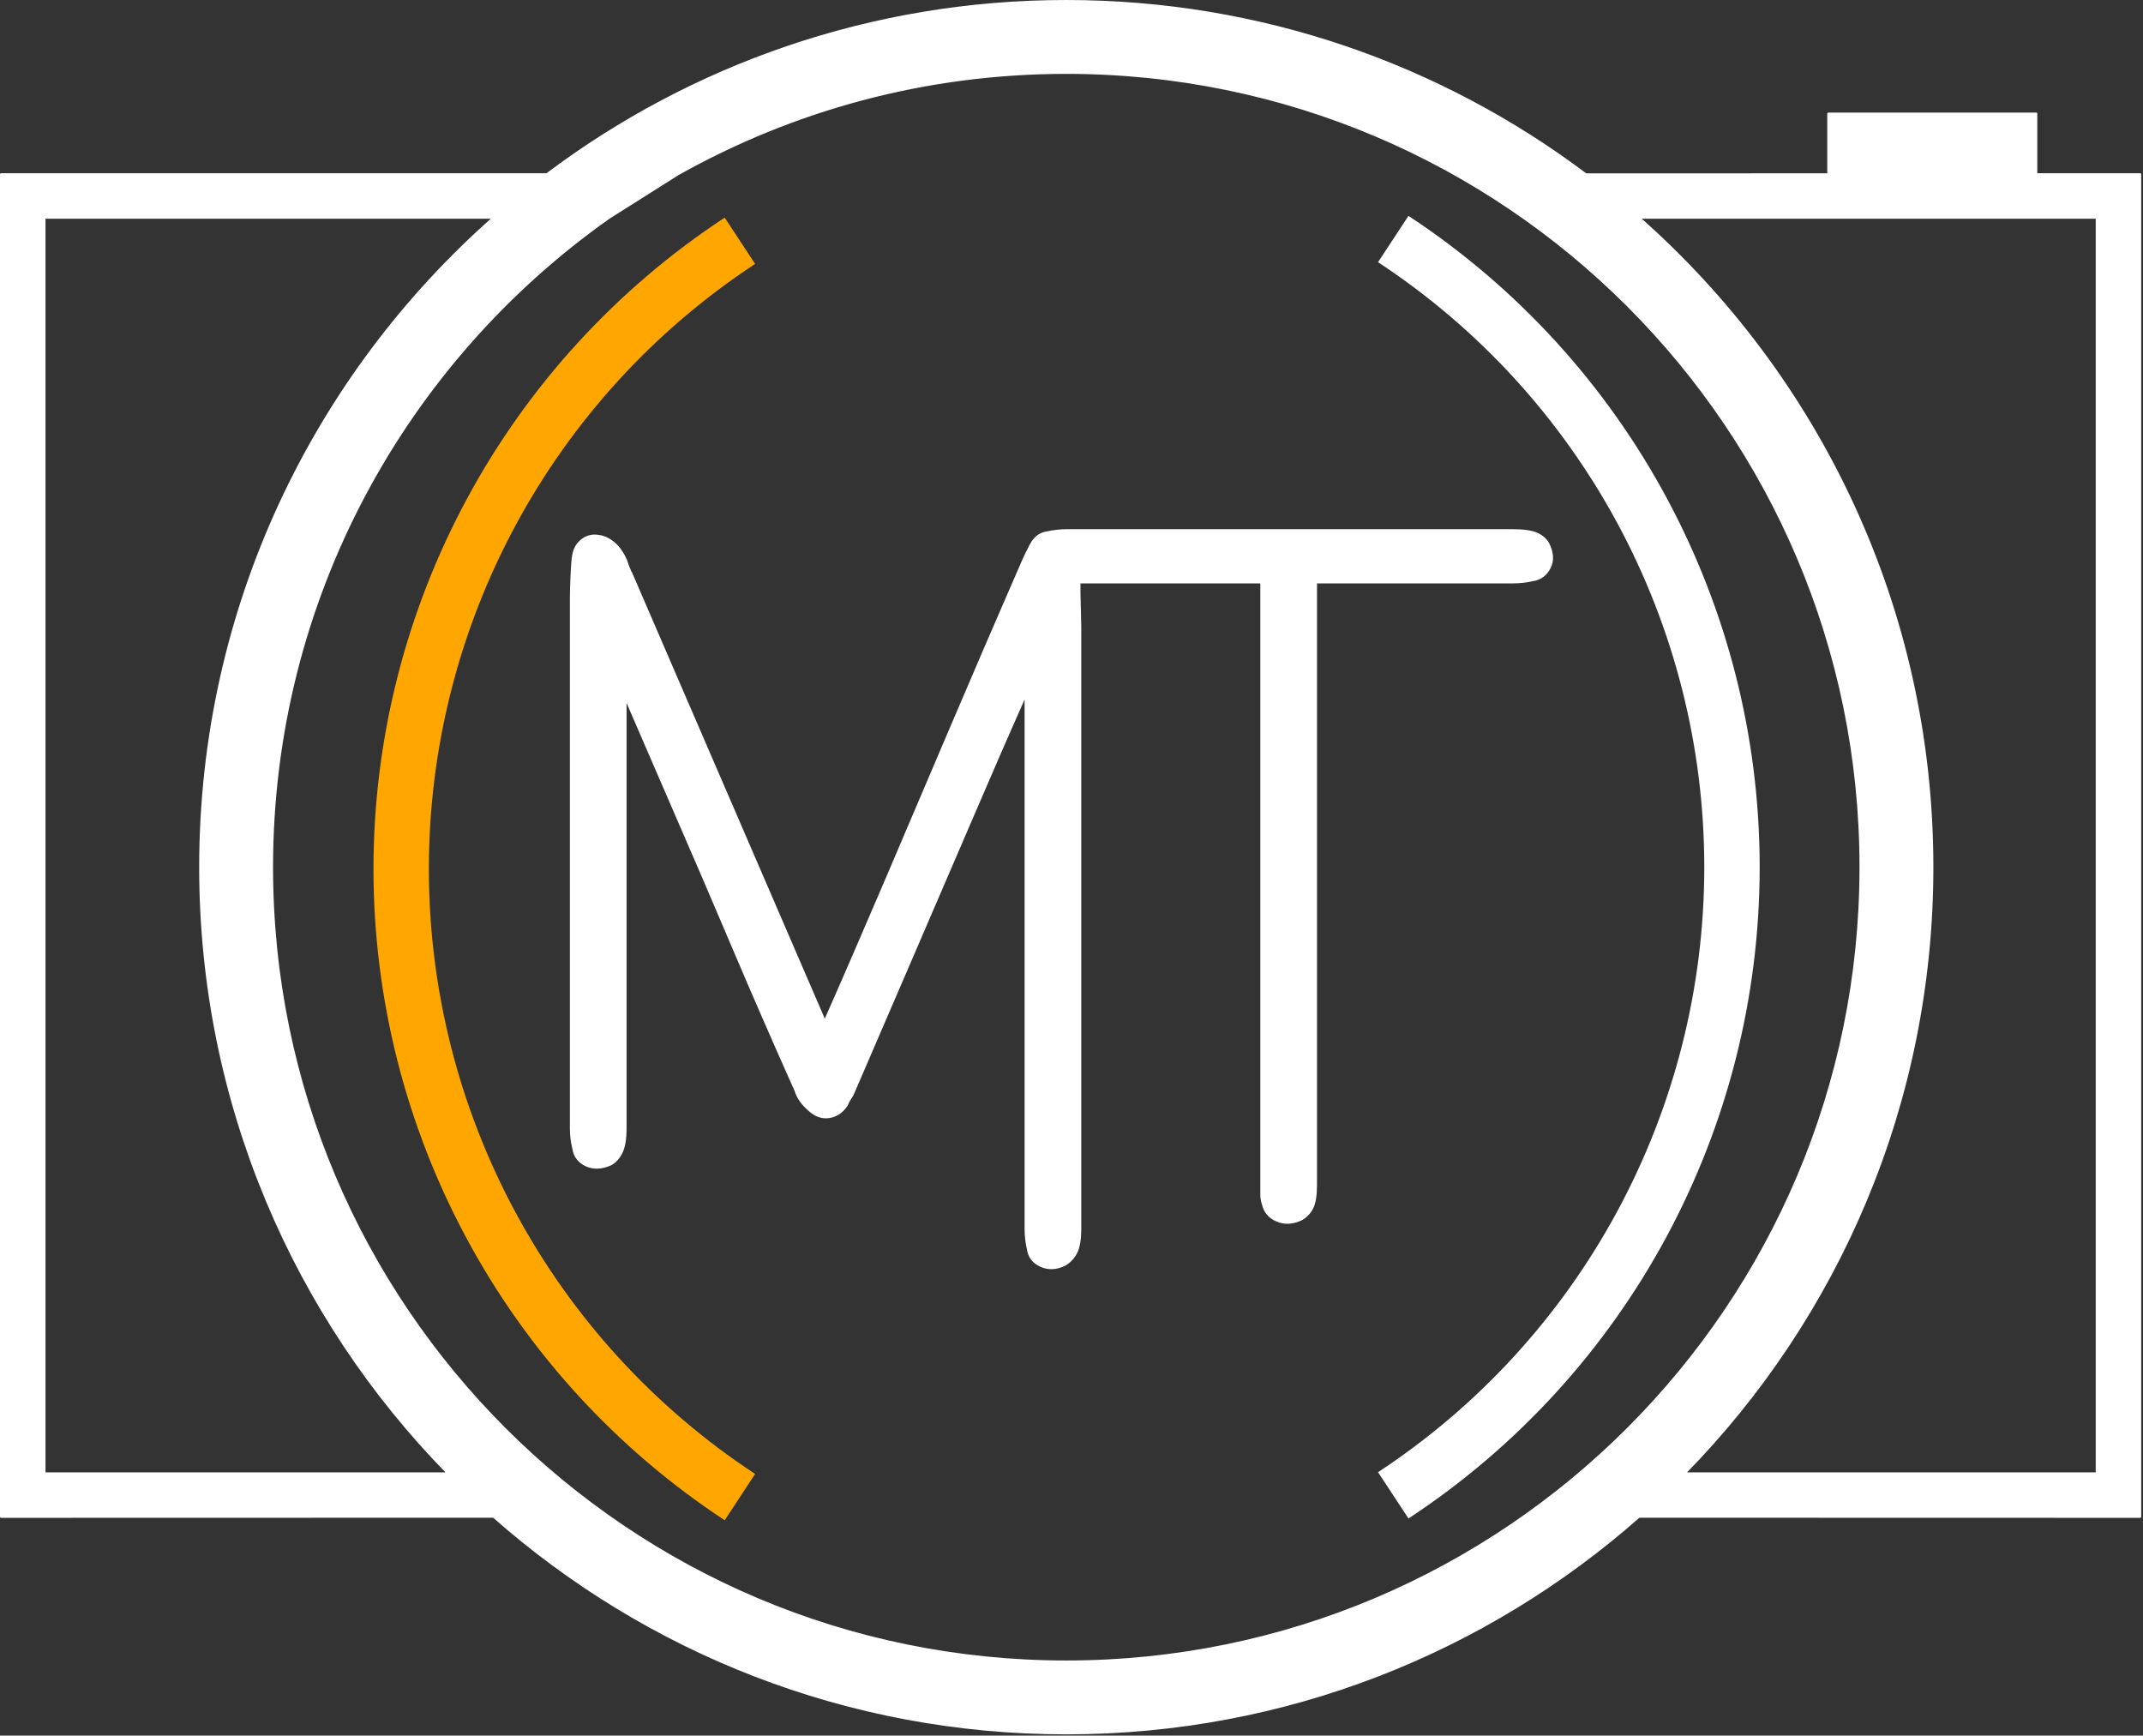
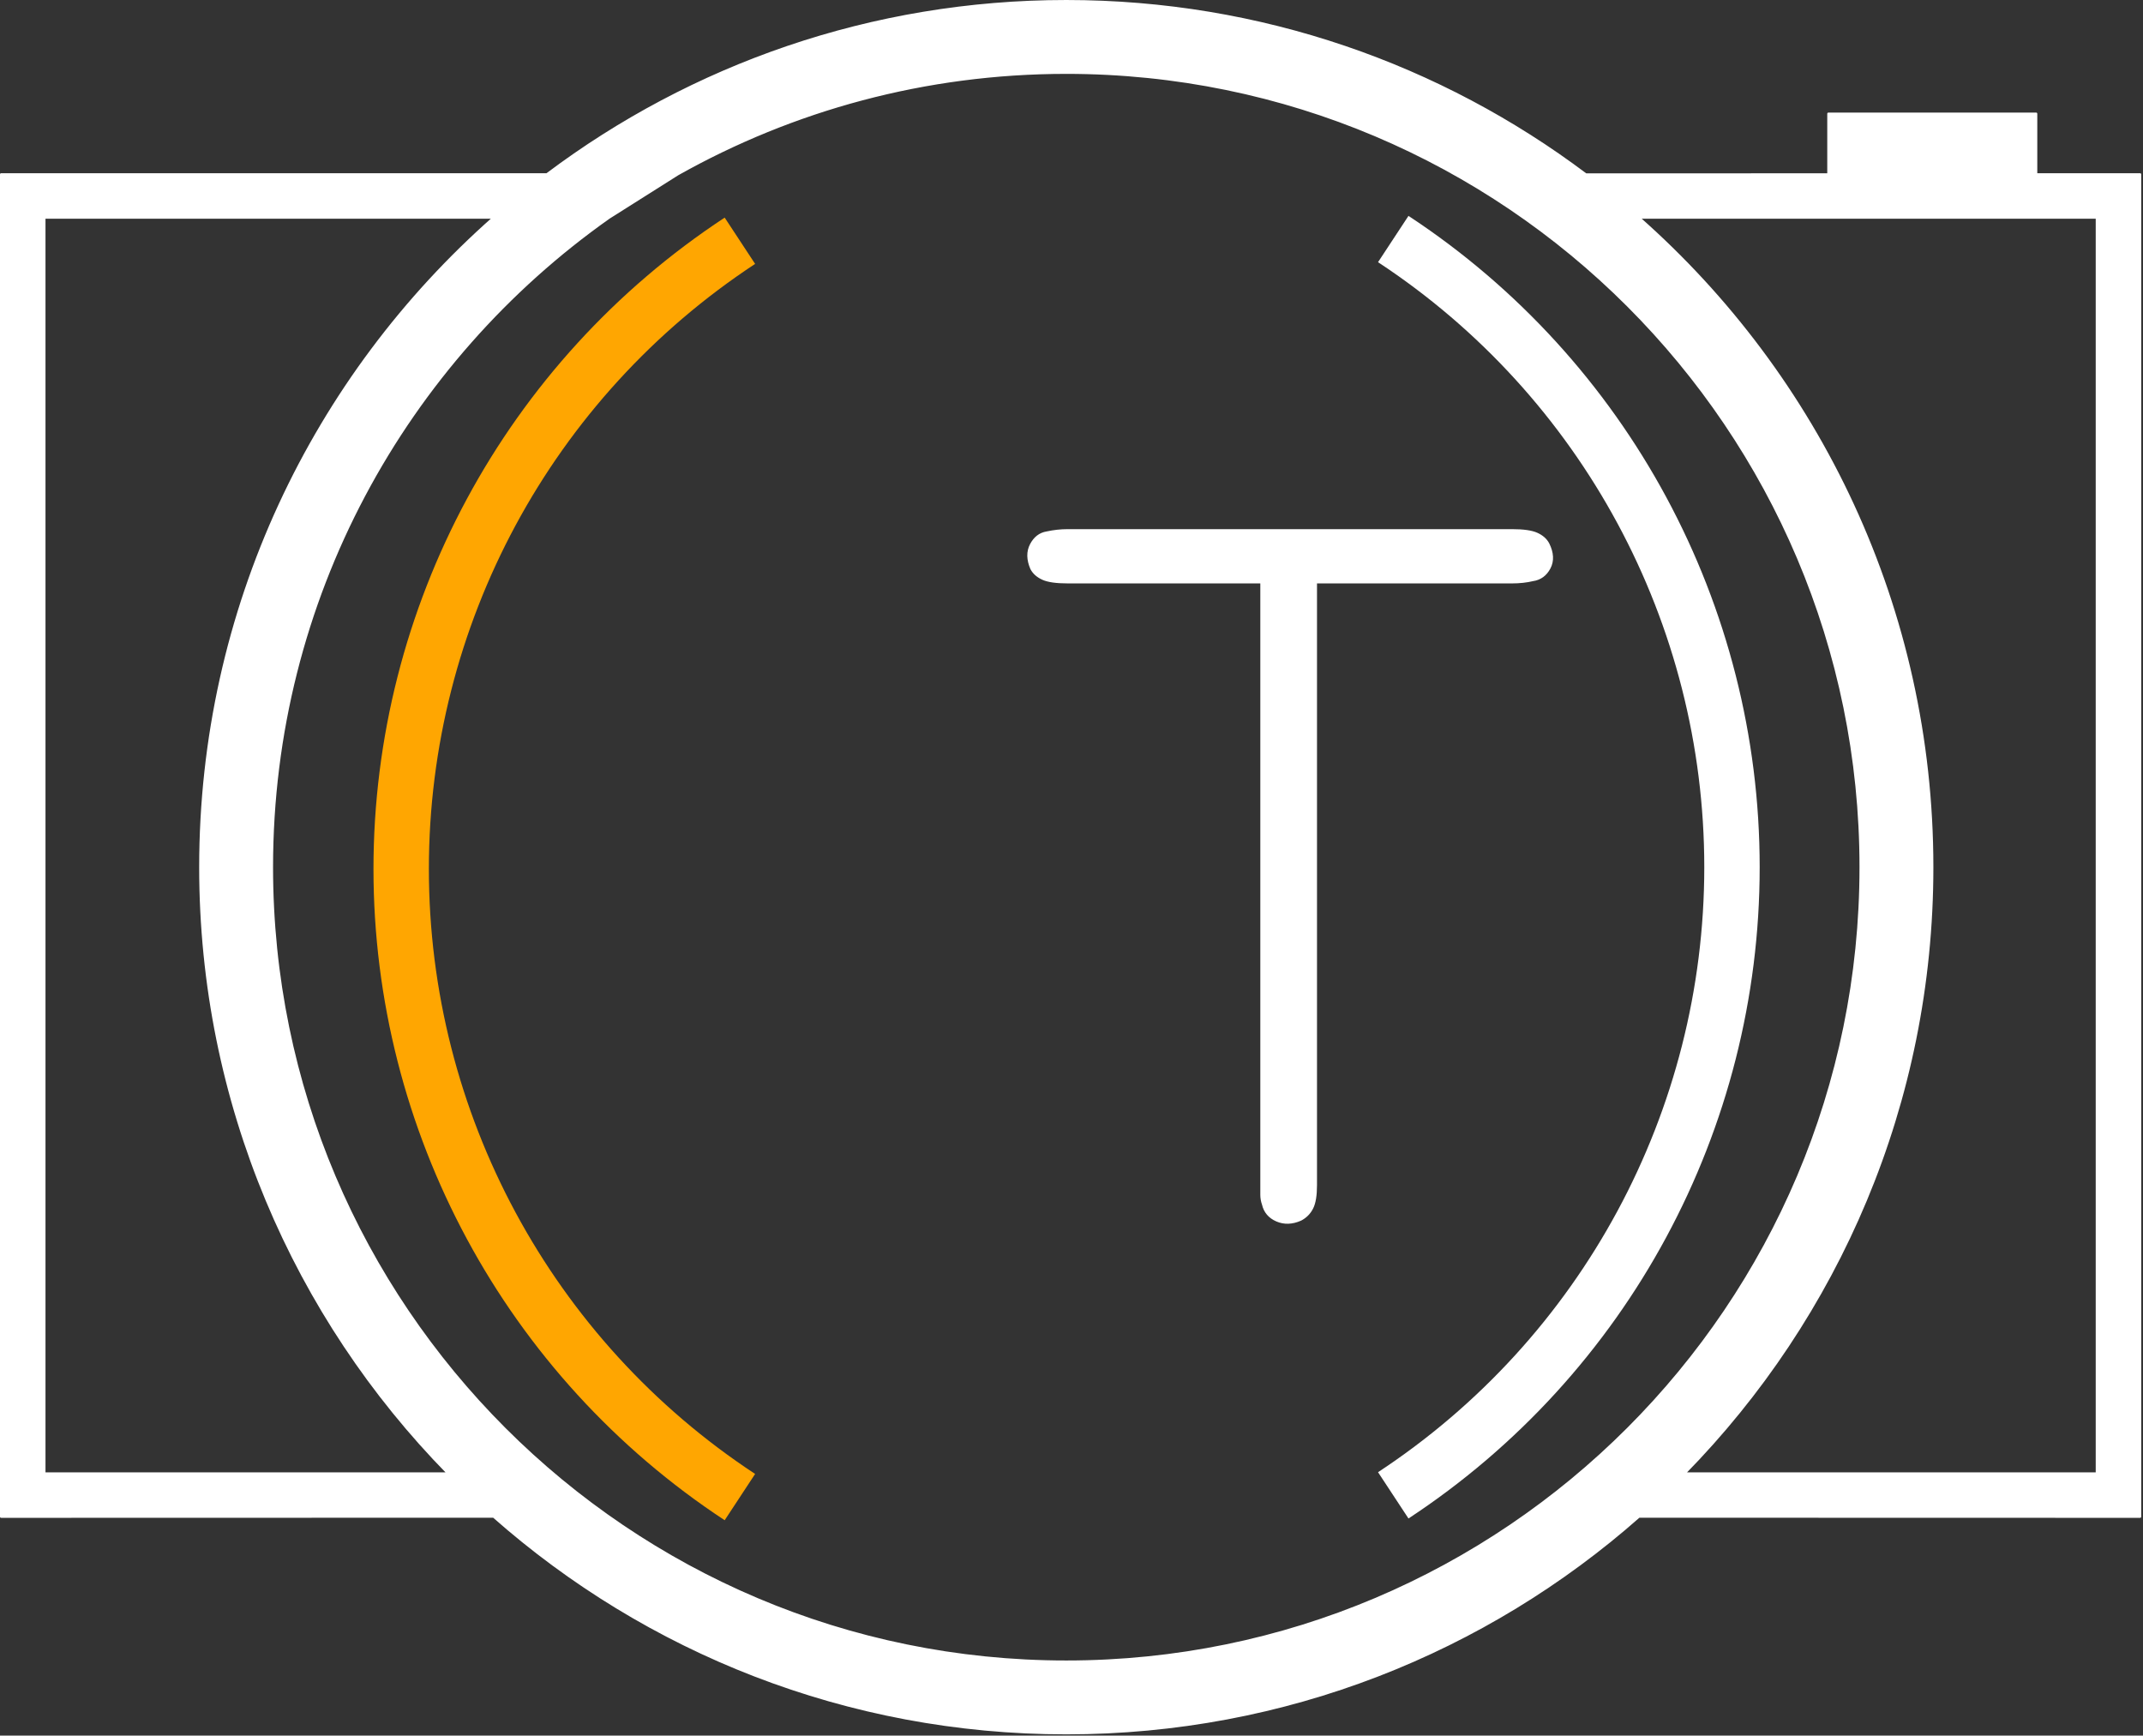
<svg xmlns="http://www.w3.org/2000/svg" width="100%" height="100%" viewBox="0 0 978 792" version="1.1" xml:space="preserve" style="fill-rule:evenodd;clip-rule:evenodd;stroke-linejoin:round;stroke-miterlimit:2;">
  <rect x="0" y="0" width="978" height="792" fill="#333333" stroke="none" />
  <g id="Logo">
    <path d="M249.569,79.546c66.05,-49.625 148.138,-79.046 237.046,-79.046c88.942,0 171.058,29.442 237.133,79.104l252.938,-0.058l-0,612.583l-19.763,0l0,-0.004l-208.941,-0.05c-69.692,61.517 -161.2,98.858 -261.367,98.858c-100.163,0 -191.671,-37.341 -261.362,-98.858l-224.753,0.054l0,-612.583l249.069,-0Zm28.425,19.758l31.279,-19.758c52.438,-29.5 112.942,-46.334 177.342,-46.334c200.075,0 362.504,162.434 362.504,362.505c0,200.071 -162.429,362.504 -362.504,362.504c-200.071,-0 -362.5,-162.433 -362.5,-362.504c0,-122.429 60.825,-230.767 153.879,-296.413Zm-52.679,0c-82.104,72.45 -133.917,178.429 -133.917,296.413c0,107.666 43.15,205.337 113.088,276.654l-184.225,-0l-0,-573.067l205.054,0Zm731.608,573.067l-188.175,-0c69.938,-71.317 113.088,-168.988 113.088,-276.654c-0,-117.988 -51.817,-223.971 -133.917,-296.413l209.004,0l0,573.067Zm-27.664,-620.498l-94.852,-0l-0,27.673l94.852,-0l-0,-27.673Z" style="fill:#fff;stroke:#fff;stroke-width:1px;" />
    <path d="M642.786,692.925c100.041,-65.779 160.279,-177.475 160.279,-297.208c-0,-119.73 -60.238,-231.43 -160.279,-297.209l-13.892,21.129c92.933,61.1 148.888,164.859 148.888,276.08c-0,111.22 -55.955,214.979 -148.888,276.083l13.892,21.125Z" style="fill:#fff;" />
    <path d="M330.723,693.721l13.892,-21.125c-92.933,-61.104 -148.888,-164.863 -148.888,-276.084c0,-111.22 55.955,-214.979 148.888,-276.083l-13.892,-21.125c-100.041,65.779 -160.279,177.479 -160.279,297.208c0,119.734 60.238,231.43 160.279,297.209Z" style="fill:#ffa601;" />
-     <path d="M262.294,523.887c-0.726,-2.904 -1.089,-5.935 -1.089,-9.082l0,-241.887c0,-3.152 0.363,-16.779 1.089,-19.689c0.484,-2.663 1.761,-4.78 3.818,-6.359c2.057,-1.573 4.423,-2.118 7.085,-1.634c2.184,0.242 4.362,1.271 6.54,3.086c2.184,1.821 3.999,4.423 5.452,7.817c0.242,0.726 0.484,1.452 0.726,2.178c0.242,0.726 0.489,1.242 0.731,1.731c0.242,0.726 0.484,1.3 0.726,1.542l89.031,206.048c9.208,-20.831 18.779,-42.878 28.714,-66.135c8.476,-19.869 18.108,-42.461 28.89,-67.776c10.781,-25.32 21.987,-51.3 33.615,-77.951c2.179,-4.846 3.994,-8.059 5.451,-9.632c1.453,-1.573 3.752,-2.36 6.904,-2.36c4.12,-0.242 7.085,0.908 8.9,3.449c1.821,2.547 2.85,6.848 3.092,12.905l-0,10.171l0.363,15.628l-0,274.736c-0,4.846 -0.605,8.416 -1.816,10.721c-1.21,2.3 -2.909,4.06 -5.088,5.27c-3.636,1.694 -7.024,1.815 -10.176,0.363c-3.152,-1.452 -4.967,-3.757 -5.451,-6.903c-0.727,-3.152 -1.09,-6.304 -1.09,-9.451l0,-246.754c-7.998,17.927 -16.353,37.07 -25.078,57.417c-7.508,17.443 -15.985,37.131 -25.435,59.057c-9.451,21.926 -19.138,44.396 -29.072,67.412c-0.484,1.21 -1.029,2.239 -1.639,3.086c-0.605,0.847 -1.15,1.881 -1.634,3.091c-1.936,2.905 -4.423,4.604 -7.448,5.088c-3.031,0.484 -5.875,-0.484 -8.543,-2.91c-3.146,-2.662 -5.209,-5.572 -6.177,-8.718c-10.177,-22.774 -19.863,-45.002 -29.072,-66.686c-9.208,-21.684 -17.564,-41.124 -25.072,-58.325c-8.725,-20.111 -16.959,-39.127 -24.715,-57.06l-0,199.434c-0,4.846 -0.606,8.477 -1.816,10.903c-1.21,2.42 -2.789,4.114 -4.725,5.088c-3.878,1.694 -7.387,1.815 -10.539,0.363c-3.147,-1.458 -4.968,-3.878 -5.452,-7.272Z" style="fill:#fff;fill-rule:nonzero;stroke:#fff;stroke-width:2.25px;stroke-miterlimit:10;" />
    <path d="M477.815,243.627c3.146,-0.692 6.298,-1.038 9.445,-1.038l202.781,-0c5.088,-0 8.784,0.519 11.084,1.557c2.304,1.038 3.938,2.479 4.906,4.33c1.937,3.926 2.118,7.386 0.545,10.389c-1.573,2.999 -3.939,4.734 -7.085,5.195c-2.91,0.692 -6.056,1.038 -9.45,1.038l-90.125,-0l-0,275.662c-0,4.618 -0.55,8.026 -1.662,10.217c-1.105,2.196 -2.766,3.868 -4.983,5.022c-3.686,1.614 -7.135,1.729 -10.331,0.346c-3.201,-1.384 -5.17,-3.691 -5.908,-6.925c-0.489,-1.384 -0.737,-2.773 -0.737,-4.157l0,-280.165l-89.035,-0c-5.089,-0 -8.78,-0.519 -11.085,-1.557c-2.299,-1.043 -3.933,-2.485 -4.906,-4.33c-1.694,-3.926 -1.755,-7.391 -0.182,-10.39c1.579,-3.003 3.818,-4.733 6.728,-5.194Z" style="fill:#fff;fill-rule:nonzero;stroke:#fff;stroke-width:2.25px;stroke-miterlimit:10;" />
  </g>
</svg>